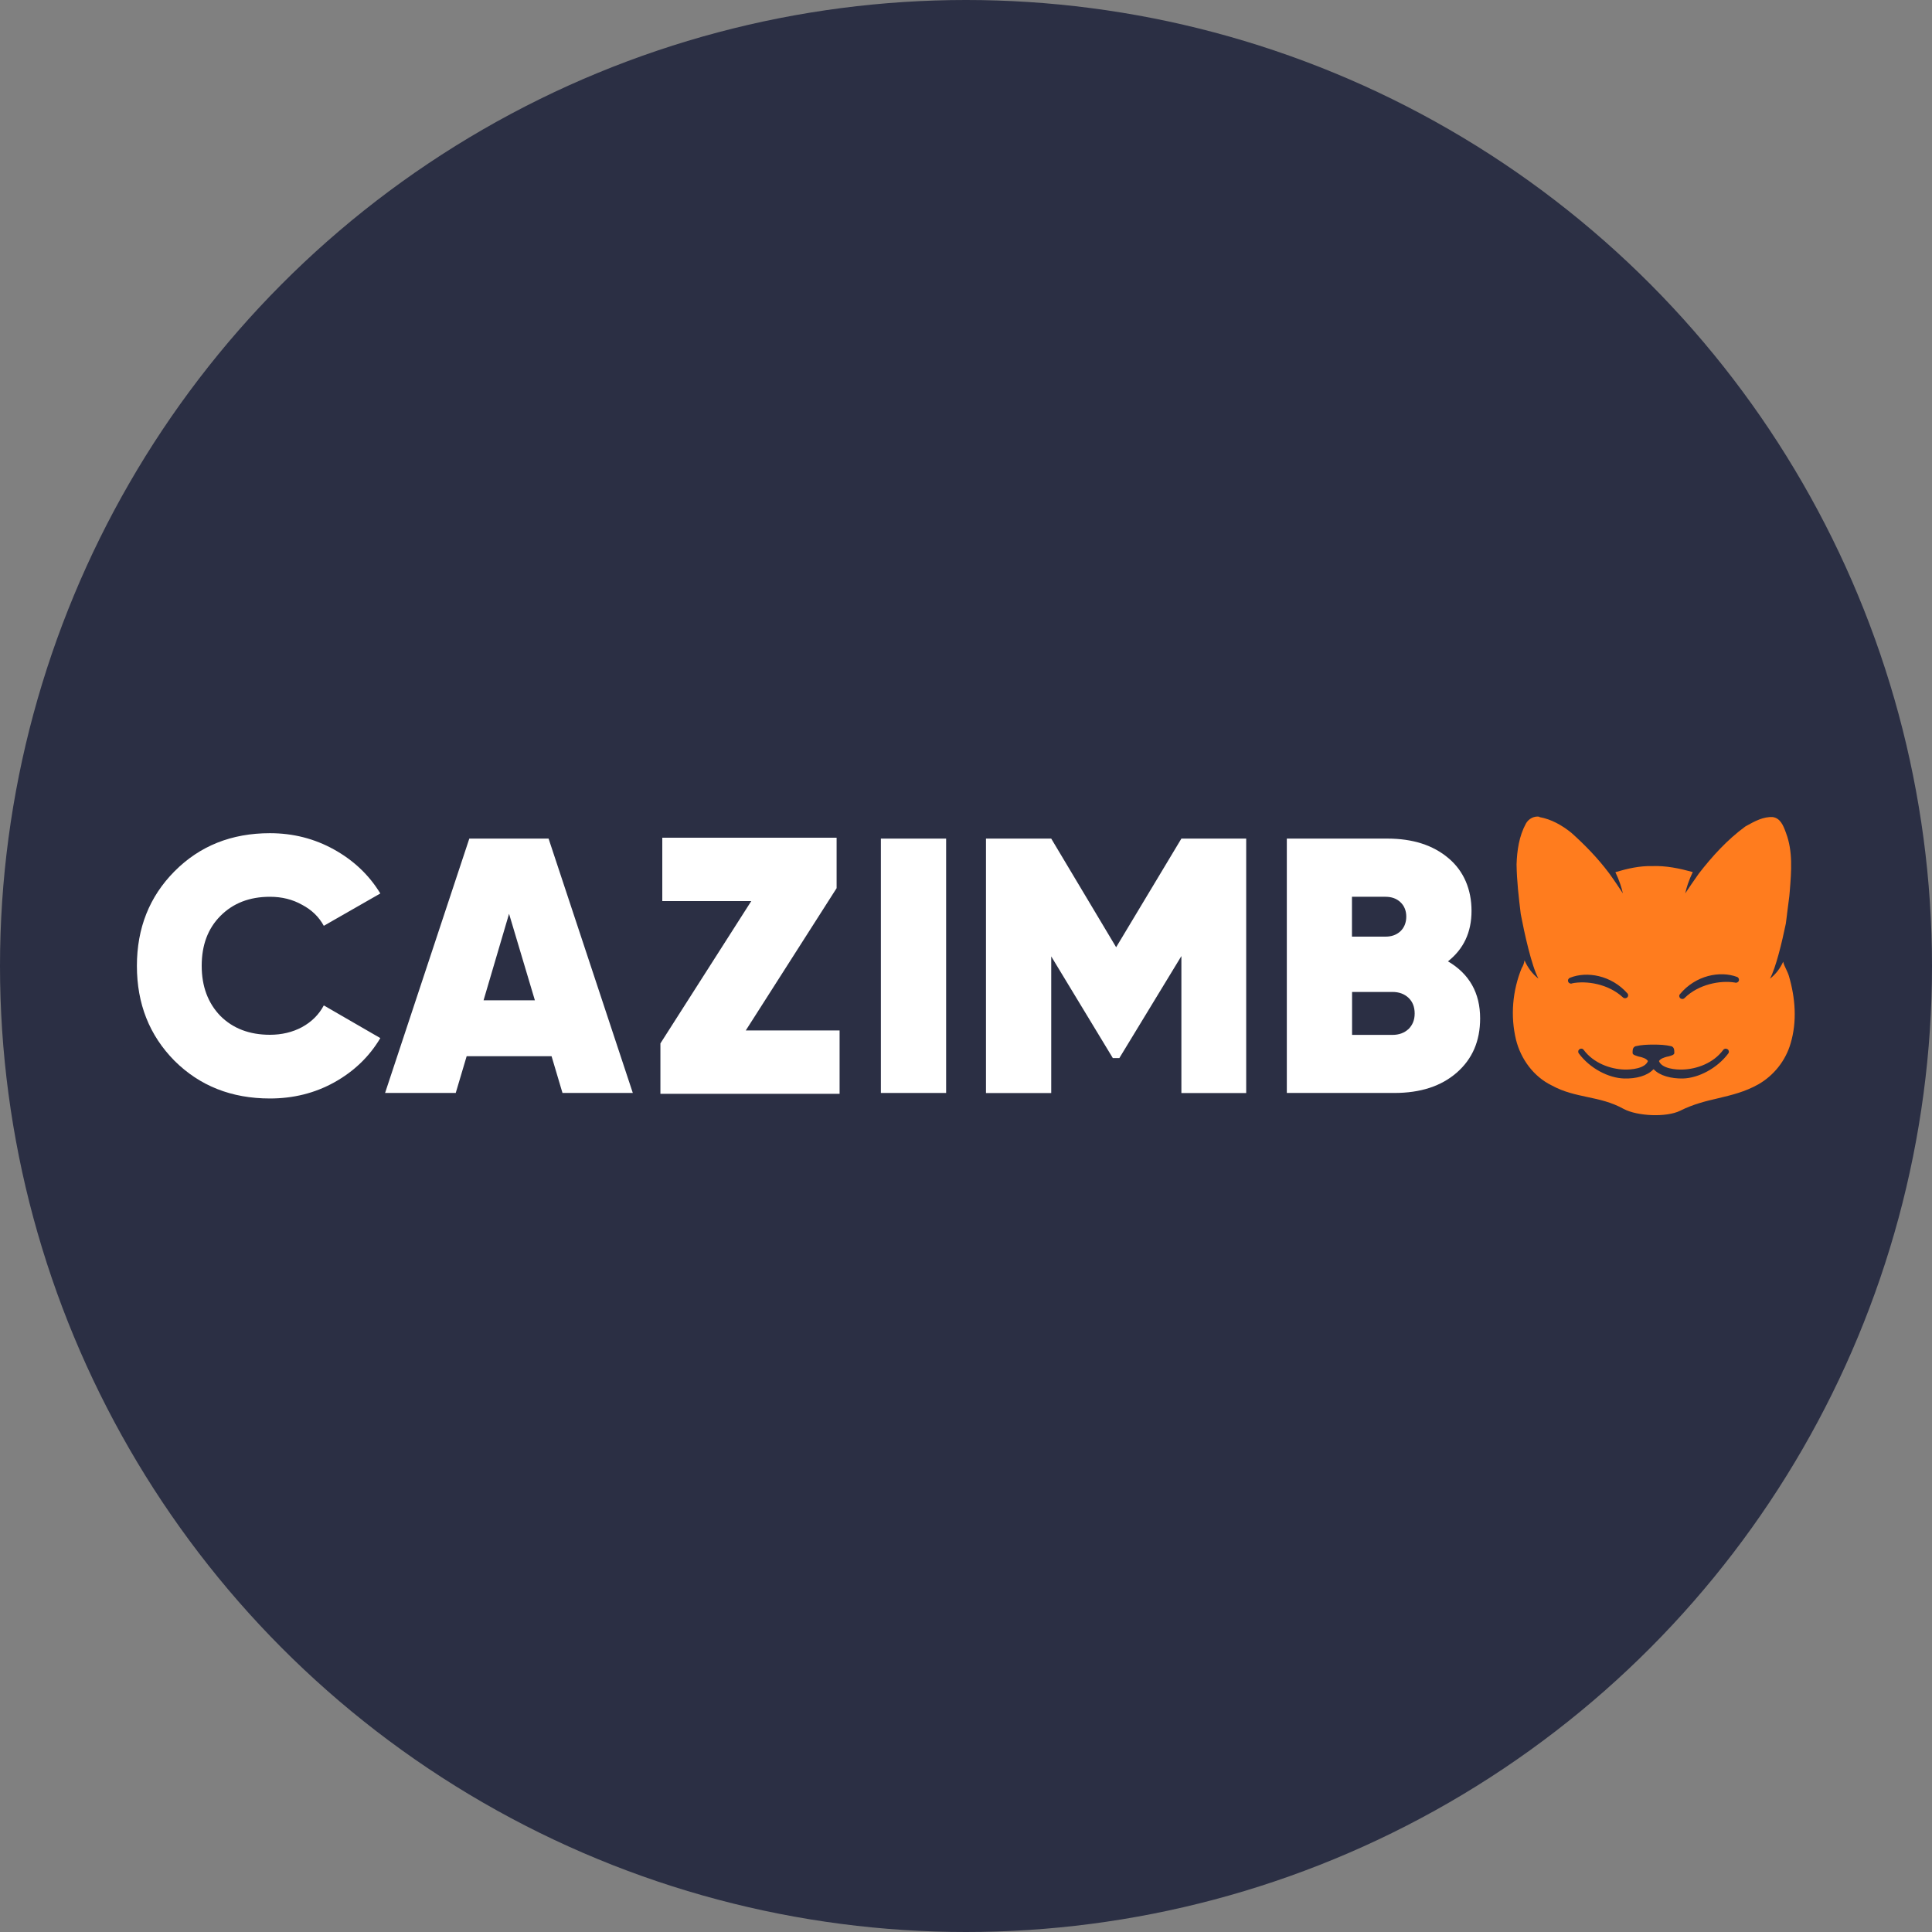
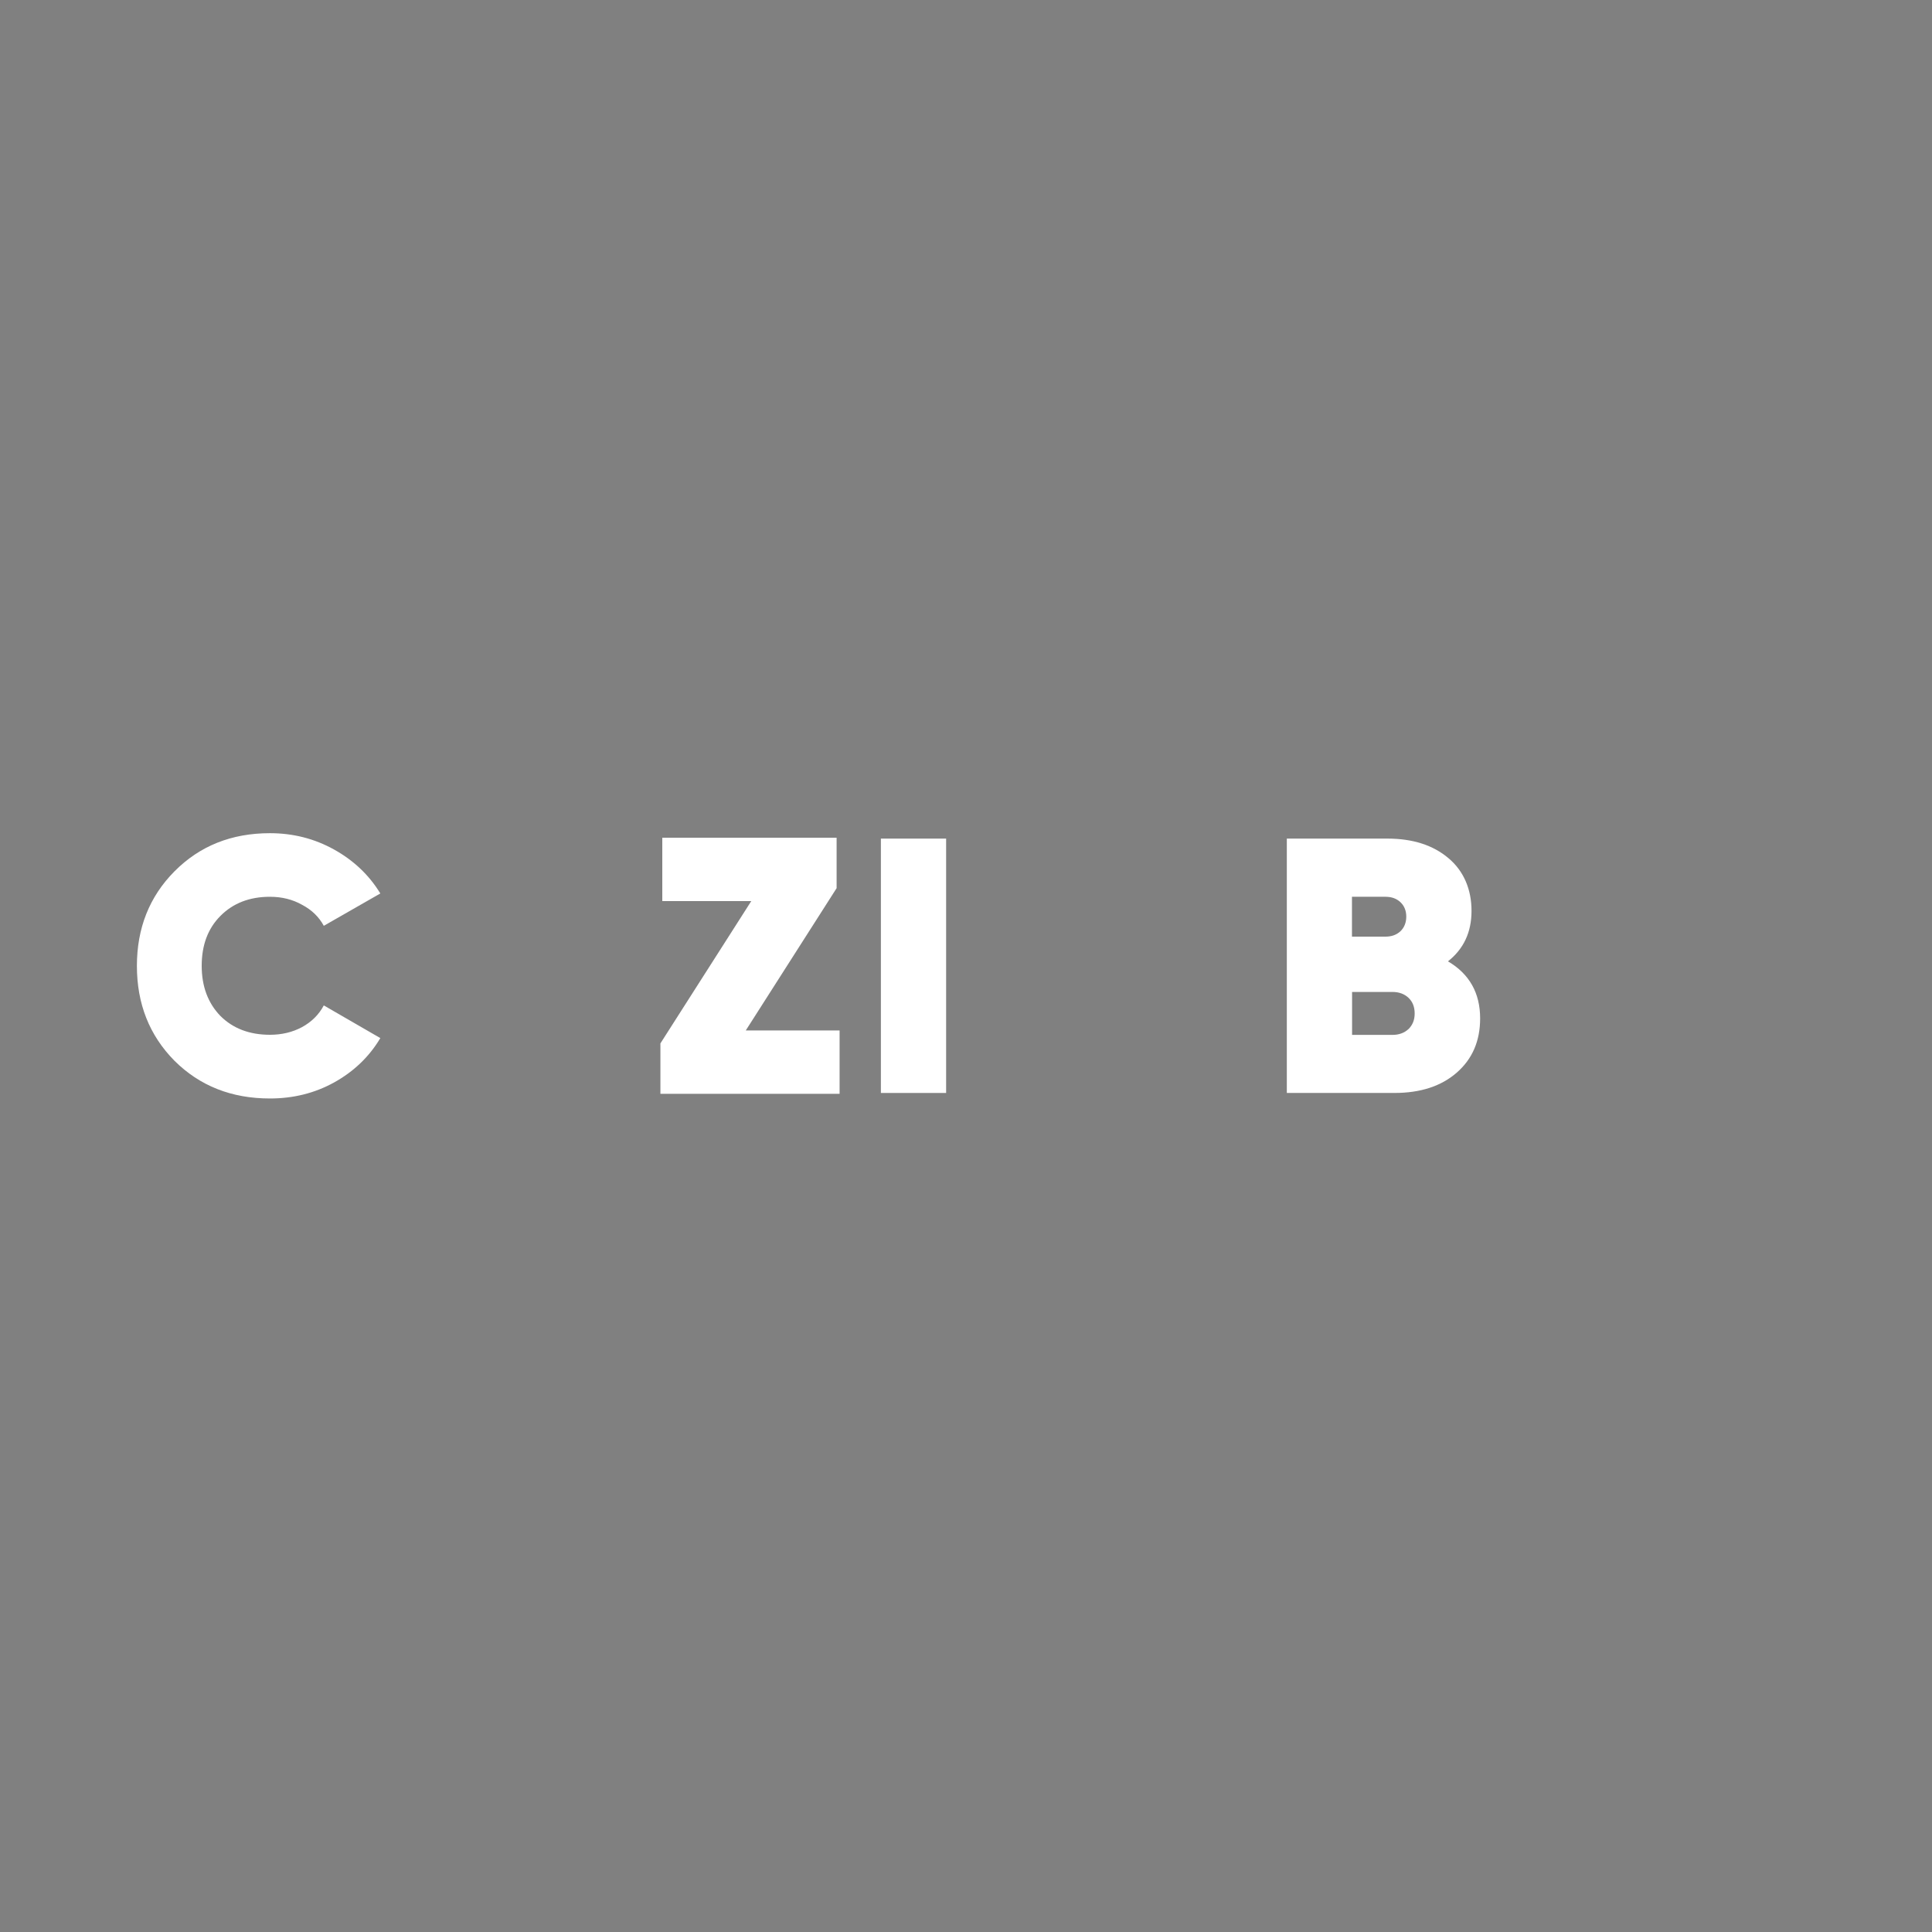
<svg xmlns="http://www.w3.org/2000/svg" id="b" viewBox="0 0 175 175">
  <rect x="0" y="0" width="175" height="175" fill="#808080" stroke="none" />
  <defs>
    <style>.d,.e{fill:#2b2f44;}.d,.e,.f,.g{stroke-width:0px;}.e,.g{fill-rule:evenodd;}.f{fill:#fff;}.g{fill:#ff7c1e;}</style>
  </defs>
  <g id="c">
-     <circle class="d" cx="87.5" cy="87.5" r="87.5" />
-     <path class="e" d="m164.95,87.6c-.12-.46-.3-.82-.43-1.09,0-.01-.07-.12-.08-.17-.03-.12-.07-.23-.11-.34.13-.54.25-1.12.38-1.74.02-.08.03-.16.04-.24l.12-.97c.07-.53.14-1.05.2-1.58,0-.03.05-.55.05-.55.16-1.99.35-4.25-.55-6.58l-.03-.08c-.27-.72-1.12-2.89-3.55-3.23-.08-.01-.17-.02-.25-.03-.1,0-.2,0-.29,0-1.57,0-2.79.66-3.67,1.15,0,0-.15.08-.15.08-.11.07-.22.13-.32.21-1.21.89-2.38,1.98-3.54,3.31-.84-.18-1.79-.31-2.8-.31h-.49c-.9,0-1.76.12-2.56.31-.75-.85-1.59-1.69-2.54-2.54-.04-.04-.08-.07-.12-.1-1.35-1.1-2.79-1.79-4.23-2.05-.24-.05-.49-.07-.74-.07-1.52,0-2.97.88-3.69,2.23-.57,1.05-.92,2.25-1.09,3.64-.38-.5-.82-.96-1.31-1.37-1.94-1.66-4.46-2.5-7.5-2.5h-9.11c-.69,0-1.32.24-1.83.64-.51-.4-1.14-.64-1.83-.64h-5.88c-1.05,0-2.03.55-2.58,1.46l-3.33,5.54-3.31-5.54c-.54-.9-1.52-1.46-2.58-1.46h-5.91c-.68,0-1.3.23-1.81.62-.5-.38-1.13-.62-1.81-.62h-5.91c-.75,0-1.43.29-1.95.74-.54-.51-1.26-.82-2.05-.82h-15.79c-1.66,0-3.01,1.35-3.01,3.01v5.73c0,1.66,1.35,3.01,3.01,3.01h2.58l-4.5,7.05-5.51-16.65c-.41-1.23-1.56-2.06-2.85-2.06h-7.2c-1.3,0-2.45.83-2.85,2.06l-5.15,15.57-3.66-2.12c-.46-.27-.98-.4-1.5-.4-.28,0-.56.04-.83.12-.79.23-1.44.76-1.83,1.48-.17.31-.4.55-.75.74-.42.22-.9.33-1.48.33-1.37,0-2.01-.48-2.33-.79-.36-.37-.84-1.03-.84-2.45s.47-2.04.82-2.4c.36-.36.99-.85,2.35-.85.56,0,1.03.11,1.43.34.03.01.05.03.08.04.46.24.63.49.74.68.38.71,1.04,1.24,1.82,1.46.27.08.55.12.82.12.52,0,1.03-.14,1.49-.4l5.12-2.93c.7-.4,1.21-1.07,1.42-1.85.2-.79.08-1.61-.34-2.31-1.28-2.12-3.07-3.81-5.3-5.05-2.23-1.23-4.67-1.85-7.26-1.85-4.3,0-7.92,1.46-10.78,4.34-2.84,2.86-4.28,6.44-4.28,10.67s1.43,7.82,4.28,10.72c2.86,2.85,6.49,4.3,10.77,4.3,2.62,0,5.06-.61,7.26-1.82.17-.1.34-.2.5-.3.07.13.14.26.23.38.57.78,1.47,1.24,2.43,1.24h6.4c1.33,0,2.5-.87,2.88-2.15l.35-1.18h3.21l.35,1.18c.38,1.28,1.55,2.15,2.88,2.15h6.37c.41,0,.8-.08,1.16-.24.4.2.85.32,1.32.32h16.22c.73,0,1.39-.27,1.91-.71.51.39,1.13.63,1.82.63h5.91c.68,0,1.3-.23,1.81-.62.5.38,1.13.62,1.81.62h5.91c1.66,0,3.01-1.35,3.01-3.01v-1.61h0c.55.91,1.52,1.46,2.58,1.46h.59c1.05,0,2.02-.55,2.57-1.44l.04-.07v1.67c0,1.66,1.35,3.01,3.01,3.01h5.88c.69,0,1.32-.24,1.83-.64.51.4,1.14.64,1.83.64h9.74c3.09,0,5.66-.87,7.62-2.58.64-.56,1.17-1.19,1.62-1.87.89,1.47,2.16,2.68,3.67,3.42,1.46.78,2.8,1.07,3.98,1.31.97.2,1.73.36,2.51.79,1.56.83,3.51.91,4.28.91.97,0,2.38-.12,3.59-.73.85-.43,1.74-.64,2.79-.89,1.32-.31,2.82-.67,4.43-1.57,2.08-1.18,3.65-3.18,4.31-5.45.71-2.38.66-5.08-.14-7.78v-.02Zm-91.92,2.75l3.75-5.88v5.97c-.23-.06-.48-.1-.74-.1h-3.01Z" />
    <path class="f" d="m24.45,81.23c1.08,0,2.05.24,2.9.72.88.46,1.54,1.1,1.98,1.91l5.12-2.93c-1.02-1.67-2.41-2.99-4.19-3.98-1.78-.99-3.72-1.48-5.81-1.48-3.48,0-6.36,1.15-8.65,3.46-2.26,2.28-3.4,5.13-3.4,8.56s1.13,6.29,3.4,8.59c2.29,2.28,5.17,3.42,8.65,3.42,2.12,0,4.05-.48,5.81-1.45,1.78-.99,3.18-2.32,4.19-4.02l-5.12-2.96c-.44.83-1.1,1.49-1.98,1.97-.86.46-1.83.69-2.9.69-1.85,0-3.35-.57-4.49-1.71-1.12-1.16-1.69-2.67-1.69-4.54s.56-3.37,1.69-4.51c1.15-1.16,2.64-1.74,4.49-1.74h0Z" />
-     <path class="f" d="m42.51,75.96l-7.63,23.04h6.4l.99-3.33h7.69l.99,3.33h6.37l-7.63-23.04h-7.2,0Zm1.29,14.65l2.31-7.84,2.34,7.84s-4.65,0-4.65,0Z" />
    <rect class="f" x="79.79" y="75.96" width="5.91" height="23.04" />
-     <polygon class="f" points="101.1 85.8 95.22 75.96 89.31 75.96 89.31 99.01 95.22 99.01 95.22 86.63 100.8 95.84 101.39 95.84 107.01 86.6 107.01 99.01 112.88 99.01 112.88 75.96 107.01 75.96 101.1 85.8" />
    <path class="f" d="m131.14,87.09c1.43-1.12,2.15-2.64,2.15-4.58s-.7-3.61-2.08-4.77c-1.39-1.18-3.23-1.78-5.54-1.78h-9.11v23.04h9.74c2.36,0,4.24-.61,5.65-1.84,1.41-1.23,2.12-2.86,2.12-4.91,0-2.3-.97-4.03-2.91-5.17h0Zm-8.68-5.86h3.04c.55,0,1,.16,1.35.49.35.33.53.77.53,1.31s-.19,1.02-.56,1.35c-.35.31-.79.46-1.32.46h-3.04s0-3.62,0-3.62Zm5.12,11.98c-.37.35-.86.53-1.45.53h-3.66v-3.89h3.66c.59,0,1.08.18,1.45.53.37.35.56.82.56,1.42s-.19,1.04-.56,1.42h0Z" />
    <polygon class="f" points="75.78 80.45 75.78 75.88 59.99 75.88 59.99 81.62 68.05 81.62 59.82 94.51 59.82 99.08 76.05 99.08 76.05 93.34 67.55 93.34 75.78 80.45" />
-     <path class="g" d="m139.44,73.98c-.49-.09-1,.2-1.23.63-.61,1.13-.8,2.42-.84,3.69.02,1.51.2,3.01.38,4.5.31,1.64.98,4.71,1.6,5.84-.57-.44-.98-1.02-1.26-1.65-.04.25-.12.49-.26.71-.83,2.04-1.03,4.33-.51,6.48.43,1.74,1.59,3.34,3.24,4.14,1.09.6,2.16.82,3.23,1.05,1.09.23,2.17.46,3.29,1.08,1.22.65,3.85.78,5.11.16,1.17-.59,2.31-.87,3.44-1.13,1.21-.29,2.41-.57,3.64-1.26,1.41-.81,2.47-2.15,2.92-3.7.6-2,.43-4.13-.15-6.11-.06-.21-.16-.41-.25-.61h0c-.11-.23-.22-.45-.27-.69-.27.59-.66,1.13-1.2,1.54.53-.96,1.09-3.3,1.44-4.99.03-.29.07-.57.11-.86v-.02c.07-.55.14-1.09.21-1.64l.04-.46c.14-1.76.29-3.57-.35-5.25l-.03-.08c-.21-.57-.48-1.24-1.16-1.34-.86-.05-1.64.38-2.38.79h0l-.12.07c-1.62,1.19-2.99,2.69-4.21,4.27-.48.68-.92,1.32-1.22,1.78.1-.5.33-1.2.68-1.93-1.2-.33-2.43-.59-3.68-.54-1.14-.03-2.25.23-3.33.55.35.72.57,1.42.68,1.92-.31-.47-.75-1.14-1.26-1.84-1-1.33-2.16-2.53-3.4-3.64-.84-.68-1.82-1.24-2.9-1.43v-.02Zm17.71,15.02c-1.32-.22-3.29.15-4.55,1.39-.1.12-.27.13-.39.04-.12-.1-.14-.27-.04-.38,1.41-1.7,3.62-2.14,5.17-1.56.14.05.21.21.16.35s-.21.21-.36.16h0Zm-14.75.07c1.31-.26,3.28.05,4.59,1.26.1.11.27.12.39.03.12-.1.13-.27.03-.38-1.46-1.65-3.68-2.03-5.21-1.41-.14.06-.21.21-.15.36.06.14.22.2.36.15h0Zm14.09,5.97c.12.09.15.26.06.38-1.02,1.36-2.7,2.23-4.11,2.27-1.07.02-2.1-.25-2.64-.83h-.04c-.54.59-1.57.86-2.64.83-1.42-.04-3.1-.91-4.11-2.27-.09-.12-.07-.29.06-.38.12-.09.29-.07.38.06.89,1.19,2.39,1.74,3.68,1.78.59.02,1.88-.08,2.14-.77-.16-.24-.47-.32-.74-.39h-.04c-.32-.1-.61-.17-.61-.34,0-.26,0-.51.26-.61.53-.13,1.09-.15,1.63-.15s1.09.02,1.63.15c.25.09.26.34.26.61,0,.17-.29.25-.61.33h-.04c-.27.08-.58.16-.74.4.26.7,1.56.79,2.14.77,1.3-.04,2.8-.59,3.68-1.78.09-.12.26-.15.38-.06h.01Z" />
  </g>
</svg>